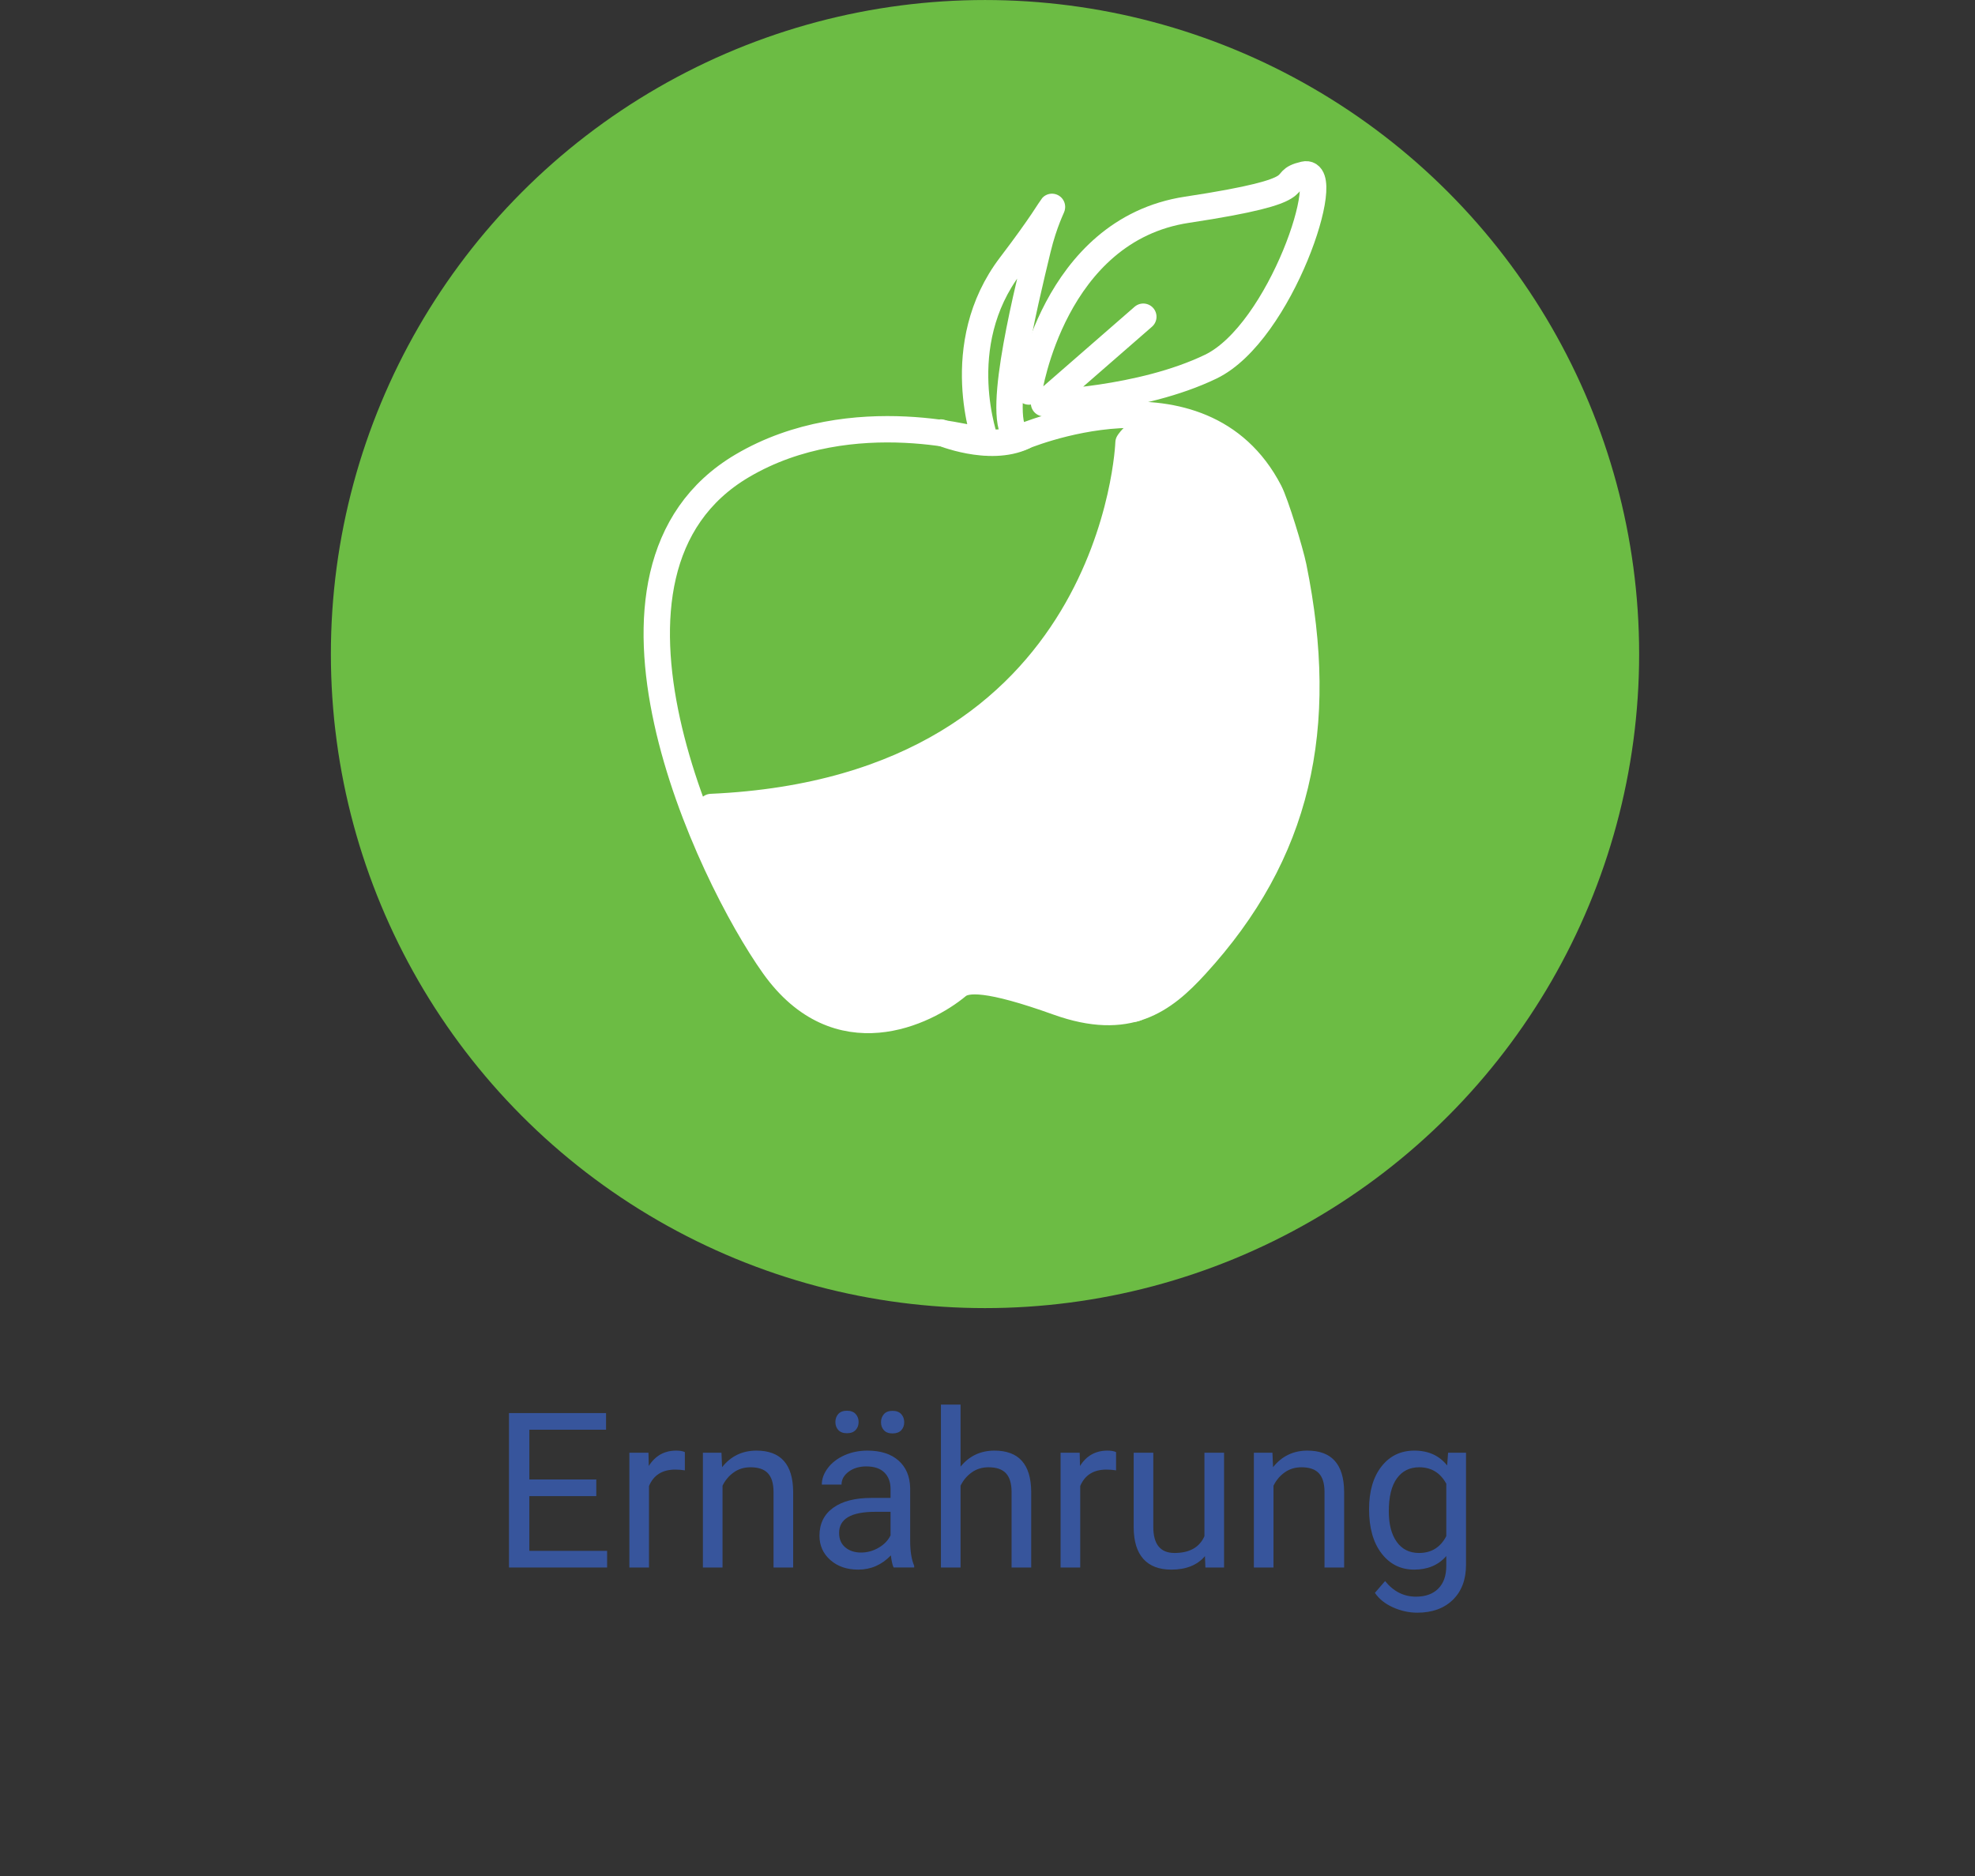
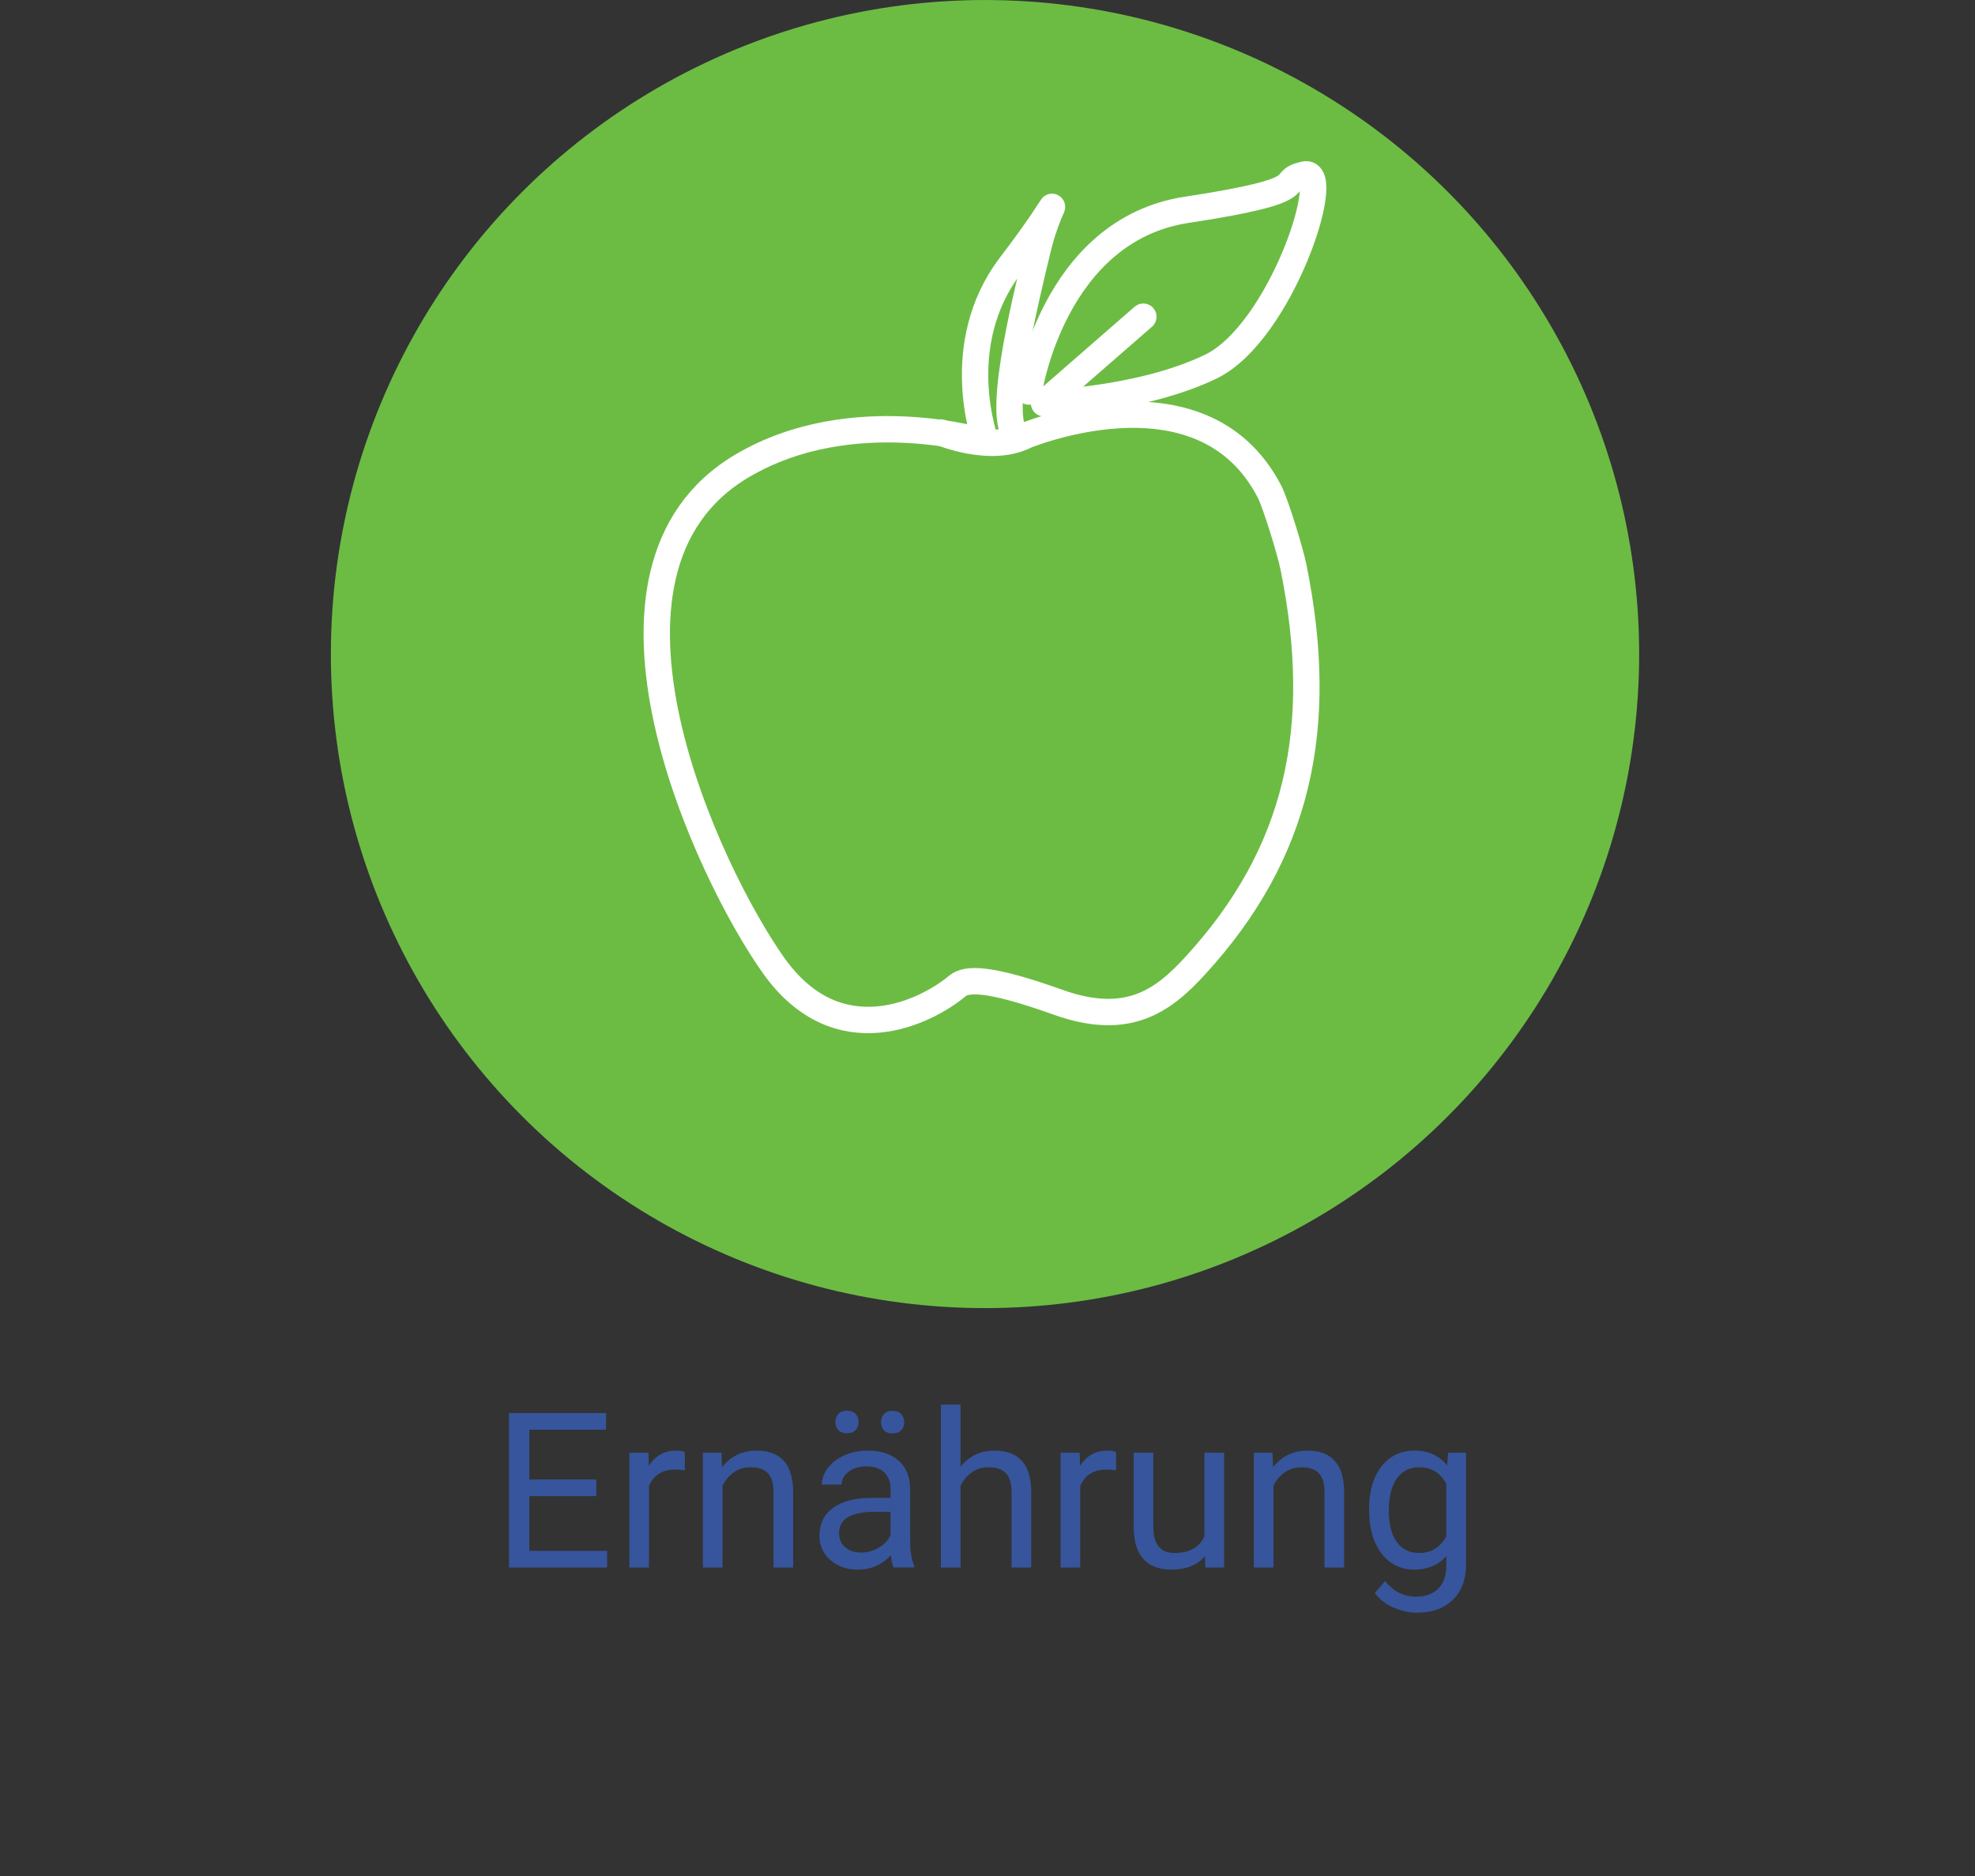
<svg xmlns="http://www.w3.org/2000/svg" width="100%" height="100%" viewBox="0 0 200 190" version="1.1" xml:space="preserve" style="fill-rule:evenodd;clip-rule:evenodd;stroke-linecap:round;stroke-linejoin:round;stroke-miterlimit:1.5;">
  <rect x="0" y="0" width="200" height="190" fill="#333333" stroke="none" />
  <path d="M60.383,151.526l-6.779,-0l0,5.543l7.875,-0l-0,1.686l-9.937,0l-0,-15.64l9.829,-0l0,1.686l-7.767,0l0,5.038l6.779,0l-0,1.687Z" style="fill:#37559c;fill-rule:nonzero;" />
  <path d="M69.353,148.916c-0.301,-0.051 -0.627,-0.076 -0.978,-0.076c-1.303,0 -2.188,0.555 -2.653,1.665l-0,8.25l-1.988,0l0,-11.623l1.934,0l0.032,1.343c0.652,-1.038 1.576,-1.558 2.772,-1.558c0.386,0 0.68,0.051 0.881,0.151l-0,1.848Z" style="fill:#37559c;fill-rule:nonzero;" />
  <path d="M73.059,147.132l0.064,1.461c0.888,-1.117 2.048,-1.676 3.481,-1.676c2.456,0 3.695,1.386 3.716,4.158l0,7.68l-1.987,0l0,-7.691c-0.007,-0.838 -0.199,-1.457 -0.575,-1.858c-0.376,-0.401 -0.961,-0.602 -1.756,-0.602c-0.645,0 -1.21,0.172 -1.697,0.516c-0.487,0.343 -0.867,0.795 -1.139,1.353l0,8.282l-1.987,0l-0,-11.623l1.88,0Z" style="fill:#37559c;fill-rule:nonzero;" />
  <path d="M90.493,158.755c-0.114,-0.229 -0.208,-0.637 -0.279,-1.224c-0.924,0.959 -2.027,1.439 -3.309,1.439c-1.146,0 -2.086,-0.324 -2.82,-0.972c-0.734,-0.648 -1.101,-1.47 -1.101,-2.465c0,-1.211 0.46,-2.151 1.381,-2.82c0.92,-0.67 2.214,-1.005 3.883,-1.005l1.934,0l-0,-0.913c-0,-0.694 -0.208,-1.247 -0.623,-1.659c-0.416,-0.412 -1.028,-0.618 -1.837,-0.618c-0.709,0 -1.304,0.179 -1.784,0.537c-0.479,0.358 -0.719,0.792 -0.719,1.3l-1.998,-0c-0,-0.58 0.206,-1.14 0.617,-1.681c0.412,-0.541 0.971,-0.969 1.676,-1.284c0.706,-0.315 1.481,-0.473 2.326,-0.473c1.339,0 2.388,0.335 3.147,1.005c0.759,0.669 1.153,1.592 1.182,2.766l-0,5.35c-0,1.067 0.136,1.915 0.408,2.545l0,0.172l-2.084,0Zm-3.298,-1.514c0.623,-0 1.214,-0.161 1.773,-0.484c0.558,-0.322 0.963,-0.741 1.214,-1.257l-0,-2.384l-1.558,-0c-2.435,-0 -3.652,0.712 -3.652,2.137c-0,0.623 0.207,1.11 0.623,1.461c0.415,0.351 0.949,0.527 1.6,0.527Zm-2.599,-13.219c-0,-0.323 0.098,-0.595 0.295,-0.814c0.197,-0.22 0.489,-0.33 0.876,-0.33c0.386,0 0.68,0.11 0.88,0.33c0.201,0.219 0.301,0.491 0.301,0.815c0,0.323 -0.1,0.593 -0.301,0.809c-0.2,0.216 -0.494,0.324 -0.88,0.324c-0.387,-0 -0.679,-0.108 -0.876,-0.324c-0.197,-0.216 -0.295,-0.486 -0.295,-0.81Zm4.619,0.022c-0,-0.324 0.098,-0.597 0.295,-0.82c0.197,-0.223 0.489,-0.335 0.876,-0.335c0.386,0 0.68,0.112 0.881,0.335c0.2,0.223 0.3,0.496 0.3,0.82c0,0.324 -0.1,0.594 -0.3,0.809c-0.201,0.216 -0.495,0.324 -0.881,0.324c-0.387,0 -0.679,-0.108 -0.876,-0.324c-0.197,-0.215 -0.295,-0.485 -0.295,-0.809Z" style="fill:#37559c;fill-rule:nonzero;" />
  <path d="M97.271,148.54c0.881,-1.082 2.027,-1.623 3.438,-1.623c2.456,0 3.695,1.386 3.717,4.158l-0,7.68l-1.988,0l0,-7.691c-0.007,-0.838 -0.198,-1.457 -0.574,-1.858c-0.376,-0.401 -0.962,-0.602 -1.757,-0.602c-0.644,0 -1.21,0.172 -1.697,0.516c-0.487,0.343 -0.866,0.795 -1.139,1.353l0,8.282l-1.987,0l0,-16.5l1.987,0l0,6.285Z" style="fill:#37559c;fill-rule:nonzero;" />
  <path d="M113.02,148.916c-0.301,-0.051 -0.627,-0.076 -0.978,-0.076c-1.303,0 -2.188,0.555 -2.653,1.665l-0,8.25l-1.988,0l0,-11.623l1.934,0l0.032,1.343c0.652,-1.038 1.576,-1.558 2.772,-1.558c0.386,0 0.68,0.051 0.881,0.151l-0,1.848Z" style="fill:#37559c;fill-rule:nonzero;" />
  <path d="M122.021,157.606c-0.773,0.909 -1.908,1.364 -3.405,1.364c-1.239,0 -2.182,-0.36 -2.83,-1.079c-0.648,-0.72 -0.976,-1.785 -0.983,-3.196l-0,-7.563l1.987,0l0,7.509c0,1.762 0.716,2.643 2.148,2.643c1.519,-0 2.528,-0.566 3.03,-1.698l-0,-8.454l1.987,0l0,11.623l-1.891,0l-0.043,-1.149Z" style="fill:#37559c;fill-rule:nonzero;" />
  <path d="M128.854,147.132l0.064,1.461c0.888,-1.117 2.048,-1.676 3.48,-1.676c2.457,0 3.696,1.386 3.717,4.158l0,7.68l-1.987,0l-0,-7.691c-0.007,-0.838 -0.199,-1.457 -0.575,-1.858c-0.376,-0.401 -0.961,-0.602 -1.756,-0.602c-0.645,0 -1.21,0.172 -1.697,0.516c-0.487,0.343 -0.867,0.795 -1.139,1.353l-0,8.282l-1.987,0l-0,-11.623l1.88,0Z" style="fill:#37559c;fill-rule:nonzero;" />
  <path d="M138.64,152.847c-0,-1.812 0.419,-3.253 1.256,-4.324c0.838,-1.07 1.948,-1.606 3.331,-1.606c1.418,0 2.524,0.502 3.319,1.504l0.097,-1.289l1.815,0l0,11.344c0,1.504 -0.446,2.689 -1.337,3.556c-0.892,0.866 -2.09,1.3 -3.594,1.3c-0.838,-0 -1.658,-0.179 -2.46,-0.538c-0.802,-0.358 -1.414,-0.848 -1.837,-1.471l1.032,-1.193c0.852,1.053 1.894,1.579 3.126,1.579c0.966,0 1.72,-0.272 2.261,-0.816c0.541,-0.544 0.811,-1.31 0.811,-2.299l-0,-0.999c-0.795,0.917 -1.88,1.375 -3.255,1.375c-1.361,0 -2.462,-0.548 -3.303,-1.643c-0.842,-1.096 -1.262,-2.589 -1.262,-4.48Zm1.998,0.226c-0,1.31 0.268,2.34 0.805,3.088c0.537,0.749 1.289,1.123 2.256,1.123c1.253,-0 2.174,-0.57 2.761,-1.708l-0,-5.307c-0.609,-1.11 -1.522,-1.665 -2.739,-1.665c-0.967,0 -1.723,0.376 -2.267,1.128c-0.544,0.752 -0.816,1.865 -0.816,3.341Z" style="fill:#37559c;fill-rule:nonzero;" />
  <g>
    <g>
      <ellipse cx="99.748" cy="66.243" rx="66.241" ry="66.241" style="fill:#6cbc44;" />
    </g>
    <g id="Ernährung_Handlungsfeld.afpub">
      <g>
        <g>
          <clipPath id="_clip1">
            <rect x="65.179" y="16.314" width="69.142" height="88.322" />
          </clipPath>
          <g clip-path="url(#_clip1)">
            <g>
-               <path d="M114.28,44.835c-0,-0 -1.195,35.068 -42.267,36.897c0,0 4.807,18.064 12.584,20.363c7.778,2.31 11.176,-1.929 13.293,-3.189c2.126,-1.259 14.555,3.719 16.972,3.249c1.971,-0.39 16.157,-14.645 16.711,-26.421c0.582,-12.496 -2.234,-28.62 -13.4,-32.089c-2.709,-0.85 -3.893,1.19 -3.893,1.19Z" style="fill:#fff;stroke:#fff;stroke-width:2.67px;" />
              <path d="M95.287,43.805c0,0 4.865,2.039 8.361,0.41" style="fill:none;stroke:#fff;stroke-width:2.67px;" />
              <g>
                <path d="M104.185,39.647c0,0 2.44,-16.345 16.014,-18.403c13.573,-2.05 8.77,-2.841 11.886,-3.56c3.108,-0.72 -2.371,16.024 -9.477,19.451c-7.106,3.428 -16.88,3.701 -16.88,3.701l10.047,-8.755" style="fill:none;stroke:#fff;stroke-width:2.68px;" />
              </g>
              <path d="M103.317,44.325c0,-0 18.313,-7.917 25.236,5.458c0.621,1.19 2.107,6.058 2.427,7.627c3.321,16.345 0.457,29.031 -9.894,40.337c-3.291,3.609 -6.865,6.288 -13.943,3.759c-7.078,-2.54 -9.273,-2.4 -10.176,-1.66c-3.204,2.679 -12.098,7.108 -18.613,-2.039c-6.506,-9.137 -21.226,-39.997 -3.185,-50.633c11.147,-6.578 24.663,-2.379 24.663,-2.379c-0,-0 -3.69,-9.807 2.514,-17.934c6.195,-8.128 4.049,-7.088 2.739,-1.63c-1.302,5.448 -4.535,18.404 -1.768,19.094Z" style="fill:none;stroke:#fff;stroke-width:2.67px;" />
            </g>
          </g>
        </g>
      </g>
    </g>
  </g>
</svg>